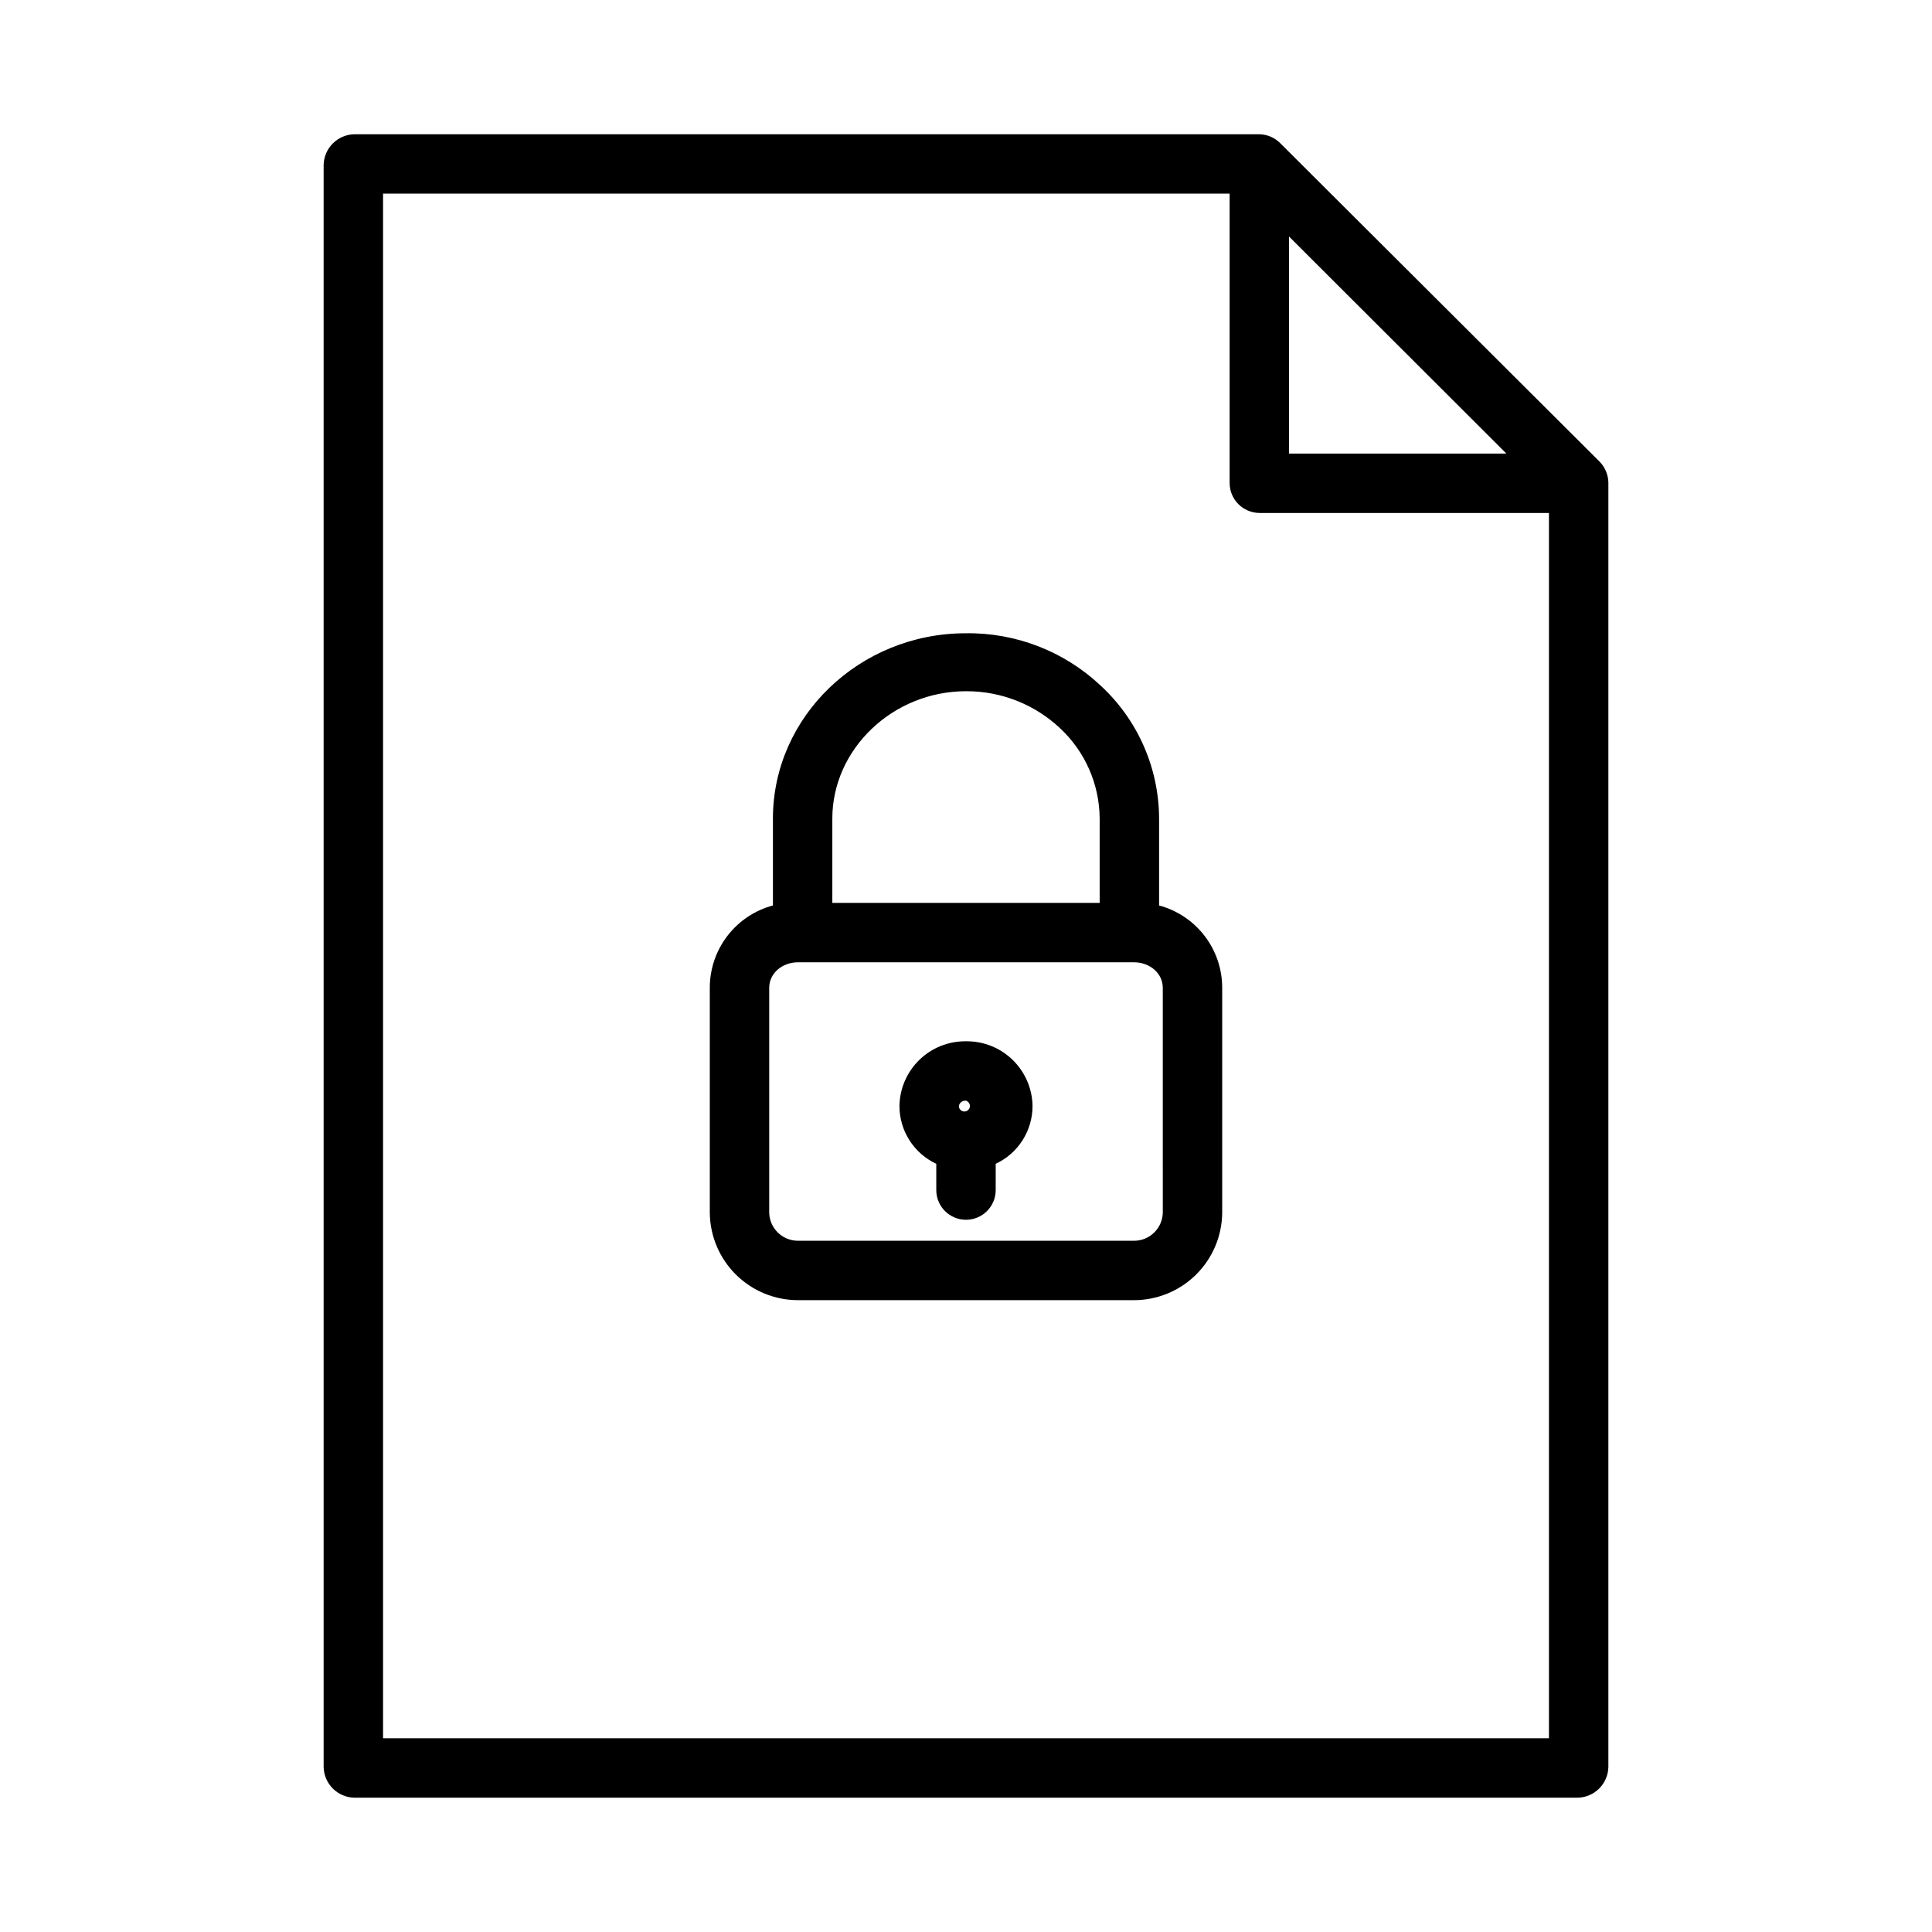
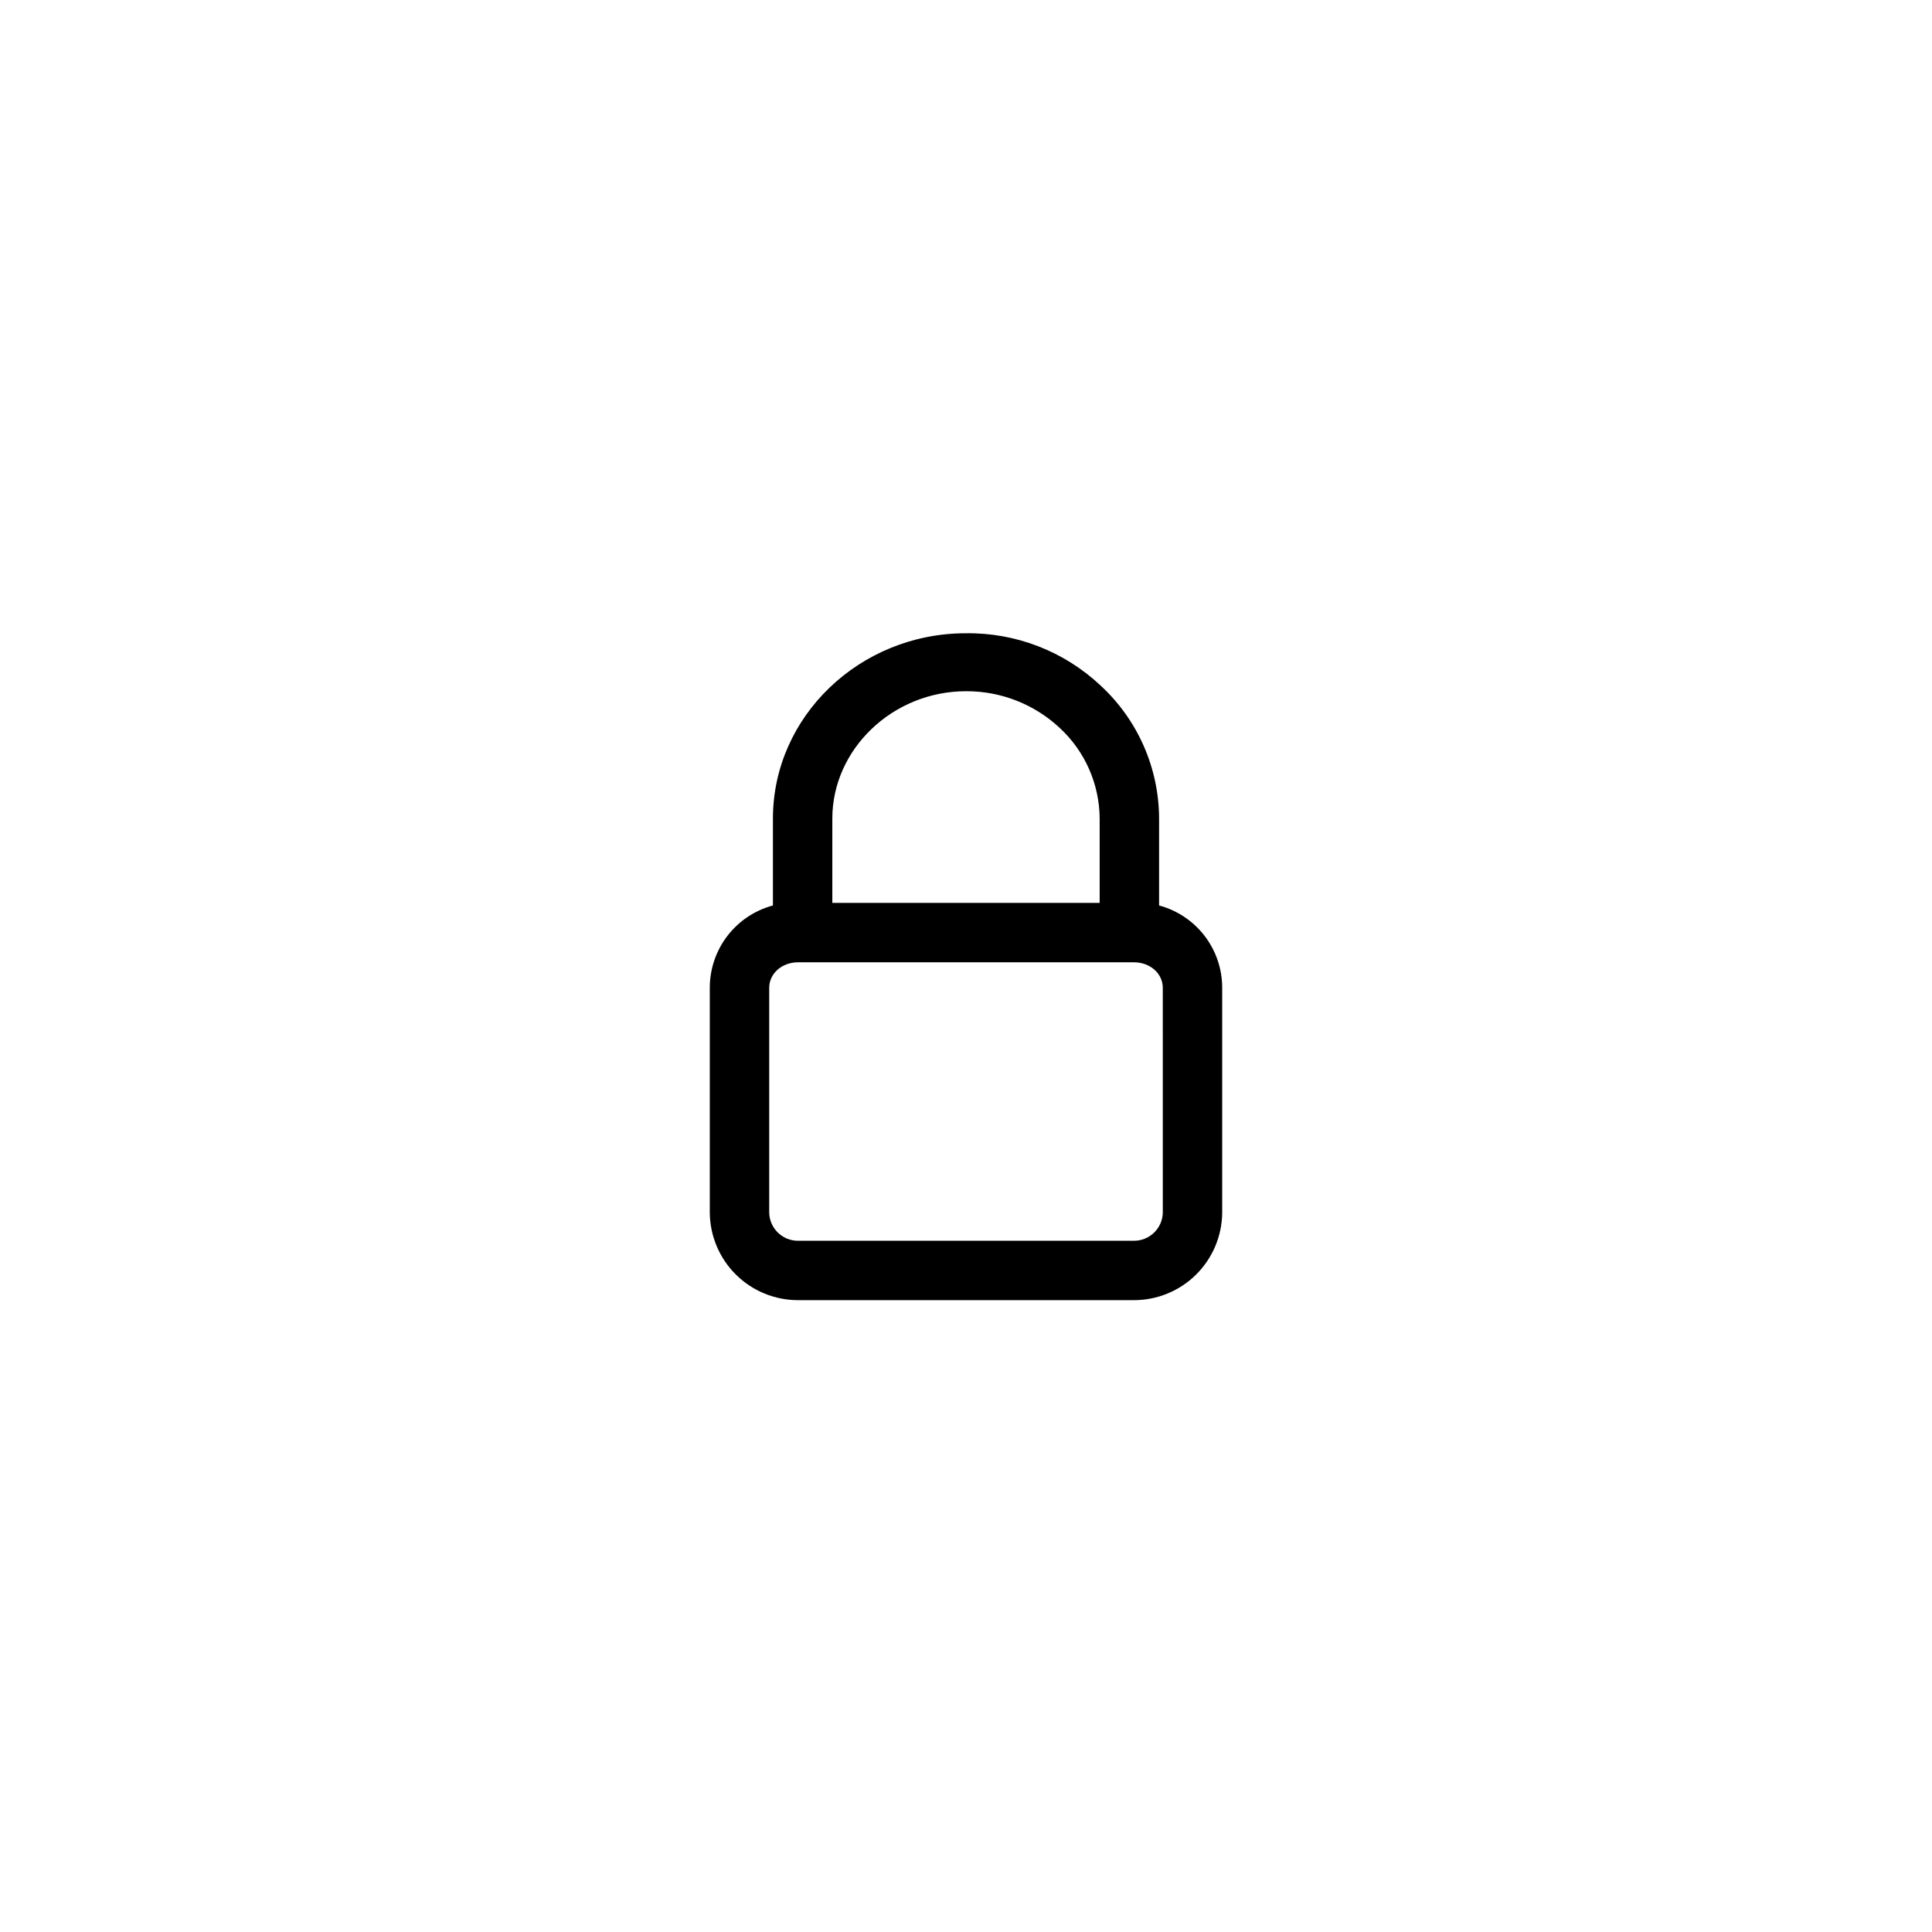
<svg xmlns="http://www.w3.org/2000/svg" fill="#000000" width="800px" height="800px" version="1.1" viewBox="144 144 512 512">
  <g>
-     <path d="m483.33 182c-1.461-1.504-3.461-2.375-5.559-2.422h-239.86c-4.449 0.094-8.035 3.668-8.145 8.117v424.6c0.109 4.449 3.695 8.023 8.145 8.117h324.18c4.449-0.094 8.035-3.668 8.145-8.117v-340.44c-0.051-2.125-0.93-4.148-2.445-5.633zm2.273 24.676 57.605 57.527h-57.605zm-240.09 397.99v-409.35h224.35v76.691c0.012 4.367 3.543 7.906 7.91 7.934h76.715v324.72z" />
    <path d="m451.17 383.96v-23.027c-0.035-13.383-5.641-26.145-15.473-35.227-9.676-9.113-22.52-14.09-35.809-13.883-28.066 0.023-51.055 22.051-51.055 49.109v23.027c-4.805 1.289-9.047 4.125-12.074 8.074-3.023 3.945-4.66 8.781-4.656 13.754v59.684c0.078 6.152 2.582 12.031 6.961 16.352 4.383 4.324 10.293 6.742 16.449 6.734h88.973c6.156 0.008 12.066-2.414 16.449-6.734 4.383-4.324 6.883-10.199 6.961-16.355v-59.684c0.004-4.973-1.633-9.805-4.656-13.754-3.027-3.945-7.269-6.785-12.07-8.07zm-51.168-56.777h0.113c9.207-0.02 18.074 3.481 24.785 9.781 6.664 6.195 10.473 14.871 10.523 23.969v22.336h-70.848v-22.336c0-18.402 16.012-33.75 35.426-33.75zm52.152 138.29v-0.004c-0.152 4.117-3.547 7.371-7.668 7.348h-88.973c-4.121 0.023-7.512-3.231-7.664-7.348v-59.68c0-3.836 3.394-6.773 7.664-6.773h88.973c4.273 0 7.664 2.93 7.664 6.773z" />
-     <path d="m400 419.95c-4.613-0.059-9.059 1.715-12.363 4.93-3.305 3.215-5.203 7.606-5.273 12.219 0 3.219 0.918 6.367 2.648 9.082 1.727 2.715 4.195 4.879 7.113 6.238v6.961c0 4.348 3.527 7.871 7.875 7.871s7.871-3.523 7.871-7.871v-6.961c2.918-1.359 5.387-3.523 7.117-6.238 1.727-2.715 2.644-5.863 2.644-9.082-0.07-4.613-1.969-9.004-5.273-12.219-3.305-3.215-7.75-4.988-12.359-4.93zm0 15.742c0.527 0.164 0.922 0.609 1.02 1.152 0.094 0.547-0.129 1.102-0.574 1.43-0.441 0.332-1.035 0.383-1.531 0.133-0.496-0.25-0.809-0.754-0.809-1.309 0.172-0.891 0.992-1.5 1.895-1.406z" />
  </g>
</svg>